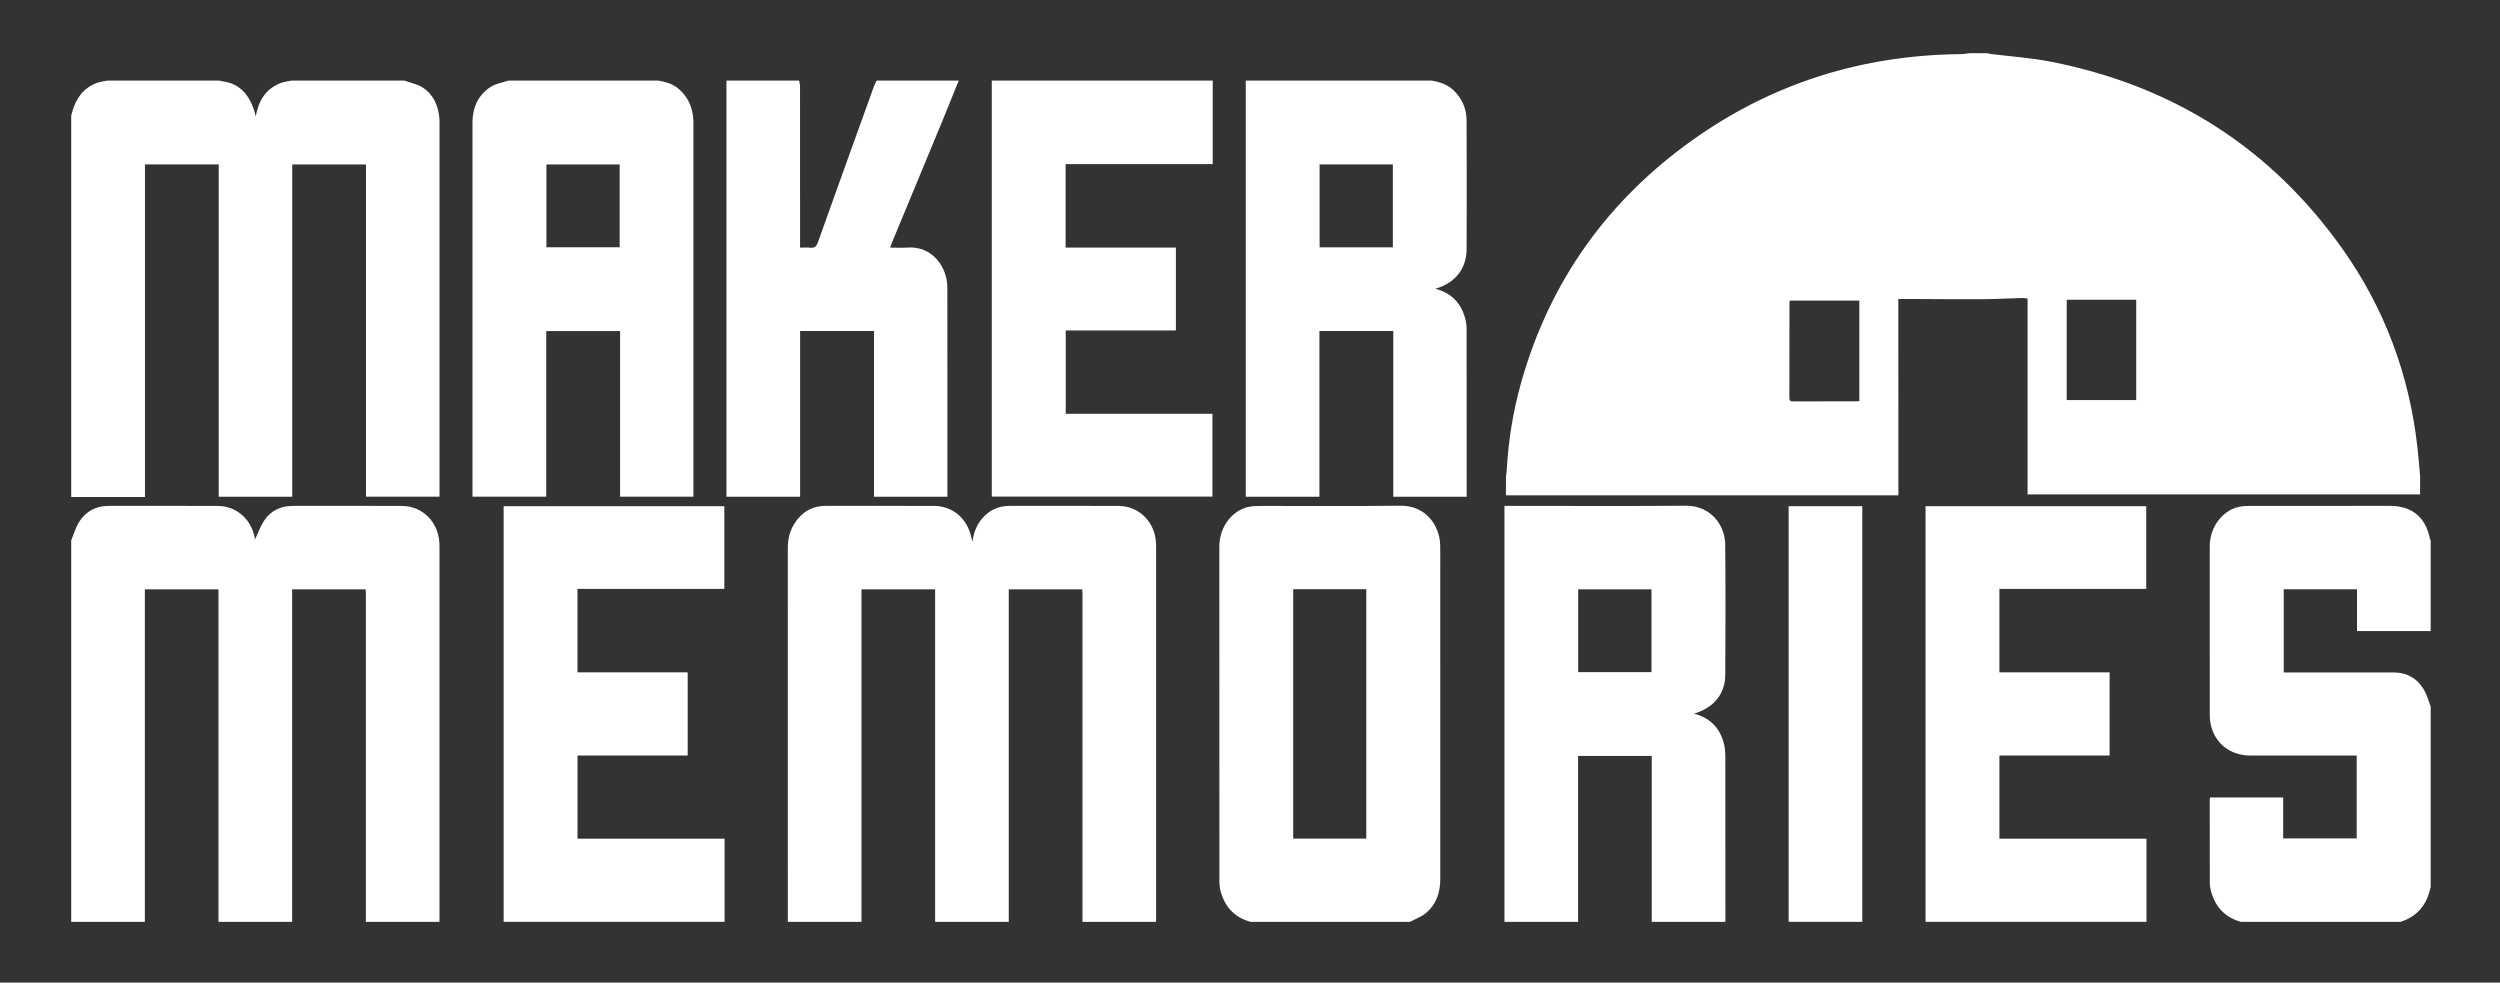
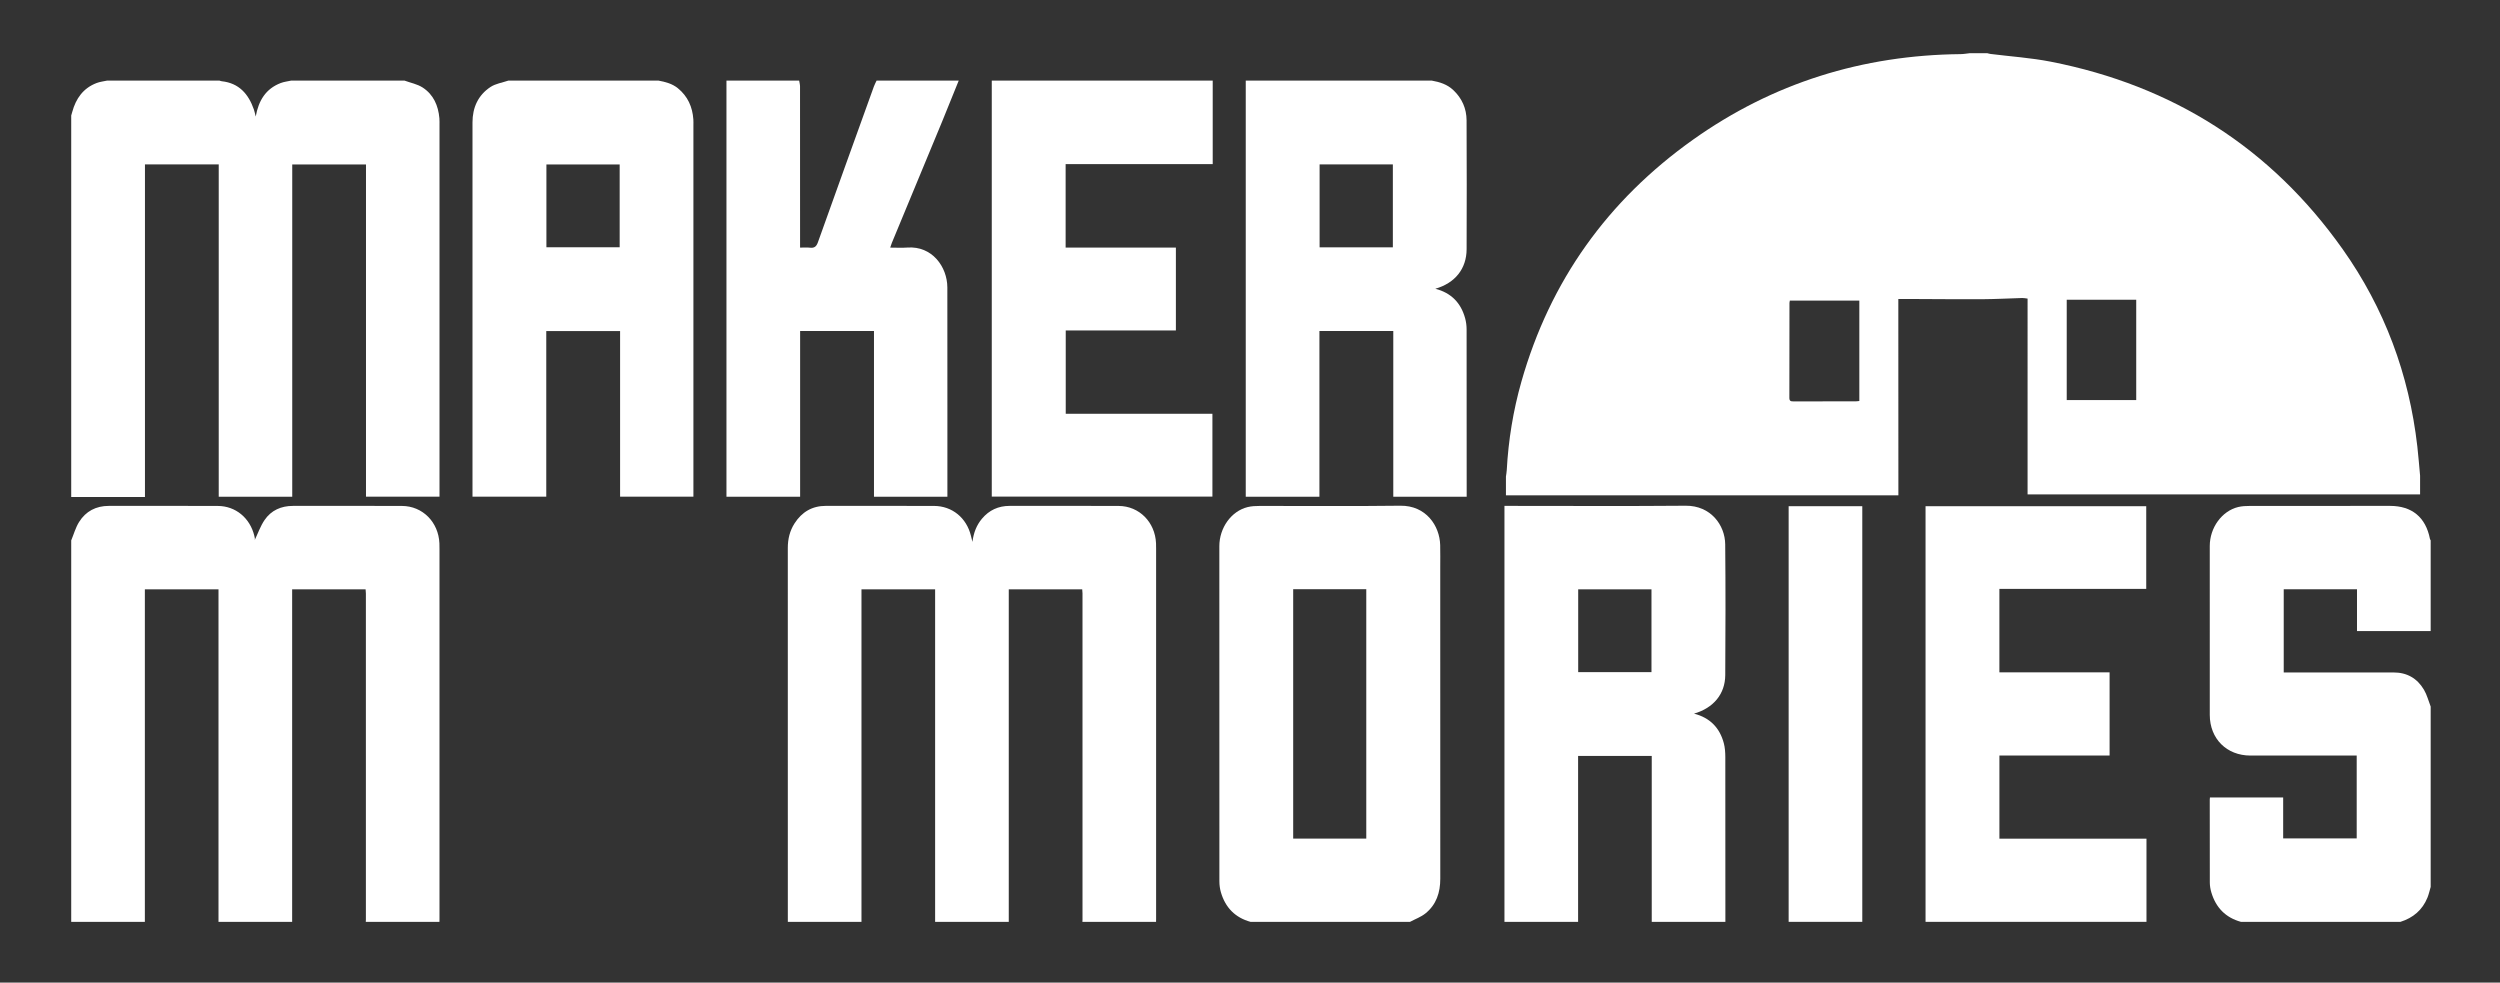
<svg xmlns="http://www.w3.org/2000/svg" xmlns:xlink="http://www.w3.org/1999/xlink" version="1.1" baseProfile="basic" id="Layer_1" x="0px" y="0px" width="2000px" height="786.079px" viewBox="0 0 2000 786.079" xml:space="preserve">
  <rect x="0" y="0" width="2000" height="786.079" fill="#333333" stroke="none" />
  <g>
    <defs>
      <rect id="SVGID_1_" width="2000" height="786.079" />
    </defs>
    <clipPath id="SVGID_2_">
      <use xlink:href="#SVGID_1_" overflow="visible" />
    </clipPath>
  </g>
  <g>
    <defs>
      <rect id="SVGID_3_" width="2000" height="786.079" />
    </defs>
    <clipPath id="SVGID_4_">
      <use xlink:href="#SVGID_3_" overflow="visible" />
    </clipPath>
    <path clip-path="url(#SVGID_4_)" fill-rule="evenodd" clip-rule="evenodd" fill="#FFFFFF" d="M630.267,737.475   c0.001-99.693,0.016-199.387-0.023-299.08c-0.004-7.11,1.548-13.702,5.397-19.691c5.873-9.138,14.087-14.03,25.14-14.009   c28.825,0.057,57.651-0.053,86.476,0.05c14.485,0.051,26.009,9.546,29.501,23.908c0.322,1.326,0.654,2.65,1.197,4.85   c0.942-7.479,3.358-13.447,7.607-18.529c5.739-6.864,13.163-10.271,22.156-10.266c29.077,0.02,58.154-0.091,87.231,0.046   c16.445,0.078,29.145,12.959,29.875,29.868c0.065,1.508,0.065,3.02,0.065,4.529c0.003,98.562,0.003,197.121,0,295.682   c0,0.881-0.029,1.762-0.044,2.643h-58.916c0.028-0.628,0.082-1.256,0.082-1.884c0.004-86.95,0.005-173.9-0.006-260.851   c0-1.083-0.149-2.167-0.231-3.289h-58.76v266.023h-58.916V471.457h-58.915v266.018H630.267z" />
    <path clip-path="url(#SVGID_4_)" fill-rule="evenodd" clip-rule="evenodd" fill="#FFFFFF" d="M56.973,432.322   c2.055-4.941,3.499-10.268,6.297-14.745c5.363-8.577,13.521-12.867,23.779-12.864c29.08,0.008,58.16-0.095,87.24,0.045   c14.247,0.067,25.694,9.643,29.167,23.848c0.325,1.328,0.65,2.656,0.294,3.521c2.595-5.411,4.582-11.237,7.925-16.138   c5.293-7.76,13.266-11.273,22.706-11.273c29.08,0,58.16-0.096,87.239,0.037c16.459,0.074,29.165,12.93,29.909,29.84   c0.066,1.507,0.066,3.02,0.066,4.53c0.003,98.695,0.003,197.392,0,296.088c0,0.755-0.029,1.51-0.044,2.265h-58.916   c0.029-0.628,0.082-1.256,0.082-1.883c0.004-86.951,0.005-173.901-0.005-260.852c0-1.083-0.15-2.167-0.232-3.289h-58.76v266.023   h-58.916V471.457h-58.915v266.018H56.973V432.322z" />
    <path clip-path="url(#SVGID_4_)" fill-rule="evenodd" clip-rule="evenodd" fill="#FFFFFF" d="M1203.561,737.475V404.711h4.564   c46.811,0,93.621,0.277,140.428-0.13c19.95-0.173,31.461,15.39,31.613,30.922c0.34,34.853,0.262,69.711,0.037,104.565   c-0.098,15.174-9.444,26.344-24.983,30.84c12.73,3.266,20.552,11.315,23.827,23.629c0.954,3.588,1.199,7.452,1.206,11.191   c0.081,43.915,0.054,87.83,0.055,131.746h-58.915V604.728h-58.916v132.747H1203.561z M1262.557,537.702h58.625v-66.239h-58.625   V537.702z" />
    <path clip-path="url(#SVGID_4_)" fill-rule="evenodd" clip-rule="evenodd" fill="#FFFFFF" d="M1000.378,737.475   c-12.302-3.403-20.067-11.437-23.624-23.541c-0.837-2.851-1.242-5.934-1.245-8.909c-0.064-89.349-0.065-178.696-0.038-268.044   c0.005-14.769,9.544-28.051,22.556-31.295c3.126-0.779,6.472-0.93,9.717-0.936c37.501-0.061,75.007,0.312,112.501-0.178   c20.601-0.269,31.511,16.07,31.905,31.492c0.157,6.162,0.044,12.331,0.044,18.498c0.001,82.805-0.025,165.608,0.031,248.412   c0.007,11.027-3.124,20.717-11.847,27.747c-3.596,2.897-8.204,4.54-12.351,6.753H1000.378z M1093.021,471.369h-58.472v199.505   h58.472V471.369z" />
    <path clip-path="url(#SVGID_4_)" fill-rule="evenodd" clip-rule="evenodd" fill="#FFFFFF" d="M1792.717,737.475   c-12.301-3.403-20.041-11.443-23.637-23.536c-0.744-2.499-1.209-5.181-1.221-7.78c-0.096-22.147-0.058-44.295-0.054-66.442   c0-0.489,0.082-0.978,0.149-1.725h58.578v32.734h58.832v-66.274h-4.254c-26.929,0-53.858,0.008-80.789-0.004   c-18.948-0.007-32.469-13.412-32.5-32.491c-0.072-45.05-0.055-90.101-0.009-135.149c0.015-14.695,9.687-27.993,22.715-31.181   c3.011-0.736,6.228-0.873,9.351-0.878c37.373-0.057,74.747-0.039,112.121-0.036c17.536,0.002,28.535,9.066,31.929,26.278   c0.091,0.466,0.401,0.889,0.609,1.332v72.512h-58.939v-33.443h-58.62v66.598h4.792c27.686,0,55.372,0.039,83.058-0.02   c10.797-0.021,18.95,4.745,24.324,13.816c2.437,4.111,3.629,8.961,5.386,13.475v144.268c-0.848,2.871-1.459,5.839-2.587,8.595   c-4.049,9.901-11.459,16.168-21.584,19.353H1792.717z" />
    <polygon clip-path="url(#SVGID_4_)" fill-rule="evenodd" clip-rule="evenodd" fill="#FFFFFF" points="1540.438,737.475    1540.438,404.972 1716.986,404.972 1716.986,471.105 1599.514,471.105 1599.514,537.876 1687.67,537.876 1687.67,604.418    1599.528,604.418 1599.528,670.936 1717.184,670.936 1717.184,737.475  " />
-     <polygon clip-path="url(#SVGID_4_)" fill-rule="evenodd" clip-rule="evenodd" fill="#FFFFFF" points="402.913,737.475    402.913,404.972 579.462,404.972 579.462,471.105 461.989,471.105 461.989,537.876 550.146,537.876 550.146,604.418    462.004,604.418 462.004,670.936 579.66,670.936 579.66,737.475  " />
    <rect x="1430.915" y="404.961" clip-path="url(#SVGID_4_)" fill-rule="evenodd" clip-rule="evenodd" fill="#FFFFFF" width="58.915" height="332.514" />
  </g>
  <g>
    <defs>
      <rect id="SVGID_5_" width="2000" height="786.079" />
    </defs>
    <clipPath id="SVGID_6_">
      <use xlink:href="#SVGID_5_" overflow="visible" />
    </clipPath>
    <path clip-path="url(#SVGID_6_)" fill-rule="evenodd" clip-rule="evenodd" fill="#FFFFFF" d="M323.604,64.478   c4.886,1.799,10.295,2.794,14.549,5.564c8.65,5.633,12.494,14.473,13.362,24.621c0.16,1.876,0.08,3.774,0.08,5.661   c0.003,97.546,0.003,195.091,0.003,292.637v4.358h-58.805V131.566h-59.002v265.807h-58.808V131.513h-59.018v266.065H56.973V92.425   c0.273-0.949,0.558-1.896,0.817-2.849c2.919-10.75,8.786-19.077,19.522-23.168c2.649-1.008,5.569-1.305,8.364-1.93h89.884   c0.597,0.176,1.185,0.45,1.794,0.515c13.889,1.487,21.431,10.218,25.753,22.588c0.581,1.661,0.899,3.415,1.477,5.664   c2.27-12.794,8.02-22.235,20.011-26.826c2.649-1.014,5.572-1.313,8.369-1.941H323.604z" />
    <path clip-path="url(#SVGID_6_)" fill-rule="evenodd" clip-rule="evenodd" fill="#FFFFFF" d="M526.787,64.478   c5.573,1.046,11,2.431,15.538,6.134c7.894,6.441,11.65,14.919,12.357,24.904c0.116,1.629,0.047,3.271,0.047,4.907   c0.001,97.408,0.001,194.816,0.001,292.224v4.694h-58.653V264.858h-59.062v132.46h-59.023v-3.763   c0-98.54-0.002-197.081,0.001-295.621c0.001-11.875,4.475-21.768,14.376-28.329c4.105-2.719,9.508-3.478,14.321-5.128H526.787z    M495.734,131.577h-58.606v66.22h58.606V131.577z" />
    <path clip-path="url(#SVGID_6_)" fill-rule="evenodd" clip-rule="evenodd" fill="#FFFFFF" d="M1145.4,64.478   c6.378,1.121,12.384,3.007,17.26,7.615c6.97,6.587,10.557,14.763,10.602,24.188c0.164,34.364,0.155,68.73,0.028,103.094   c-0.058,15.644-9.253,27.112-25.044,31.628c12.744,3.277,20.505,11.336,23.864,23.619c0.786,2.876,1.17,5.952,1.175,8.936   c0.076,43.68,0.056,87.36,0.059,131.04v2.765h-58.72V264.819h-59.09v132.554h-58.933V64.478H1145.4z M1055.682,197.85h58.599   v-66.344h-58.599V197.85z" />
    <path clip-path="url(#SVGID_6_)" fill-rule="evenodd" clip-rule="evenodd" fill="#FFFFFF" d="M766.981,64.478   c-4.422,10.923-8.778,21.873-13.279,32.763c-13.379,32.365-26.816,64.706-40.221,97.06c-0.424,1.026-0.738,2.098-1.326,3.79   c4.811,0,9.27,0.28,13.684-0.048c19.861-1.471,31.992,15.434,32.038,31.923c0.087,31.595,0.033,63.19,0.036,94.785   c0.002,22.784,0,45.568,0,68.351v4.267h-58.728V264.814h-59.088v132.561H581.17V64.478h58.161c0.241,1.572,0.692,3.144,0.693,4.716   c0.039,41.372,0.031,82.743,0.031,124.115v4.782c2.897,0,5.412-0.244,7.859,0.058c3.557,0.44,5.197-0.908,6.412-4.317   c14.822-41.565,29.801-83.076,44.766-124.592c0.59-1.636,1.445-3.177,2.176-4.762H766.981z" />
    <polygon clip-path="url(#SVGID_6_)" fill-rule="evenodd" clip-rule="evenodd" fill="#FFFFFF" points="970.165,64.478    970.165,131.292 852.5,131.292 852.5,198.07 940.706,198.07 940.706,264.366 852.585,264.366 852.585,331.019 969.93,331.019    969.93,397.274 793.417,397.274 793.417,64.478  " />
  </g>
  <g>
    <defs>
      <rect id="SVGID_7_" width="2000" height="786.079" />
    </defs>
    <clipPath id="SVGID_8_">
      <use xlink:href="#SVGID_7_" overflow="visible" />
    </clipPath>
    <g clip-path="url(#SVGID_8_)">
      <defs>
        <rect id="SVGID_9_" x="1204.75" y="42.581" width="731.32" height="353.68" />
      </defs>
      <clipPath id="SVGID_10_">
        <use xlink:href="#SVGID_9_" overflow="visible" />
      </clipPath>
      <g clip-path="url(#SVGID_10_)">
        <defs>
          <rect id="SVGID_11_" x="1204.75" y="42.581" width="731.32" height="353.68" />
        </defs>
        <clipPath id="SVGID_12_">
          <use xlink:href="#SVGID_11_" overflow="visible" />
        </clipPath>
        <path clip-path="url(#SVGID_12_)" fill="#FFFFFF" d="M1936.07,380.516V395.5h-314.008V238.88     c-1.596-0.185-2.943-0.51-4.281-0.472c-10.443,0.295-20.883,0.883-31.326,0.95c-17.977,0.114-35.955-0.088-53.934-0.148     c-4.536-0.016-9.071-0.002-13.859-0.002c0,6.713-0.002,12.572,0,18.429c0.014,46.205,0.03,92.41,0.046,138.614h-313.959v-14.985     c0.224-1.716,0.56-3.426,0.653-5.149c1.306-24.021,5.145-47.638,11.711-70.767c22.89-80.625,69.033-145.032,137.095-193.455     c64.002-45.535,135.802-67.815,214.313-68.594c2.38-0.025,4.756-0.472,7.134-0.721h14.236c0.835,0.197,1.661,0.473,2.508,0.58     c16.075,2.024,32.34,3.082,48.2,6.191c97.619,19.137,176.026,68.715,233.591,150.077     c33.438,47.261,53.081,100.078,59.664,157.661C1934.746,364.88,1935.339,372.705,1936.07,380.516 M1653.382,320.072h55.599     v-80.301h-55.599V320.072z M1431.862,240.495c-0.138,0.809-0.29,1.285-0.291,1.761c-0.019,25.345,0.008,50.692-0.08,76.037     c-0.009,2.861,1.526,2.821,3.571,2.815c16.481-0.04,32.962-0.018,49.442-0.034c0.952-0.001,1.903-0.175,2.964-0.279v-80.301     H1431.862z" />
      </g>
    </g>
  </g>
</svg>